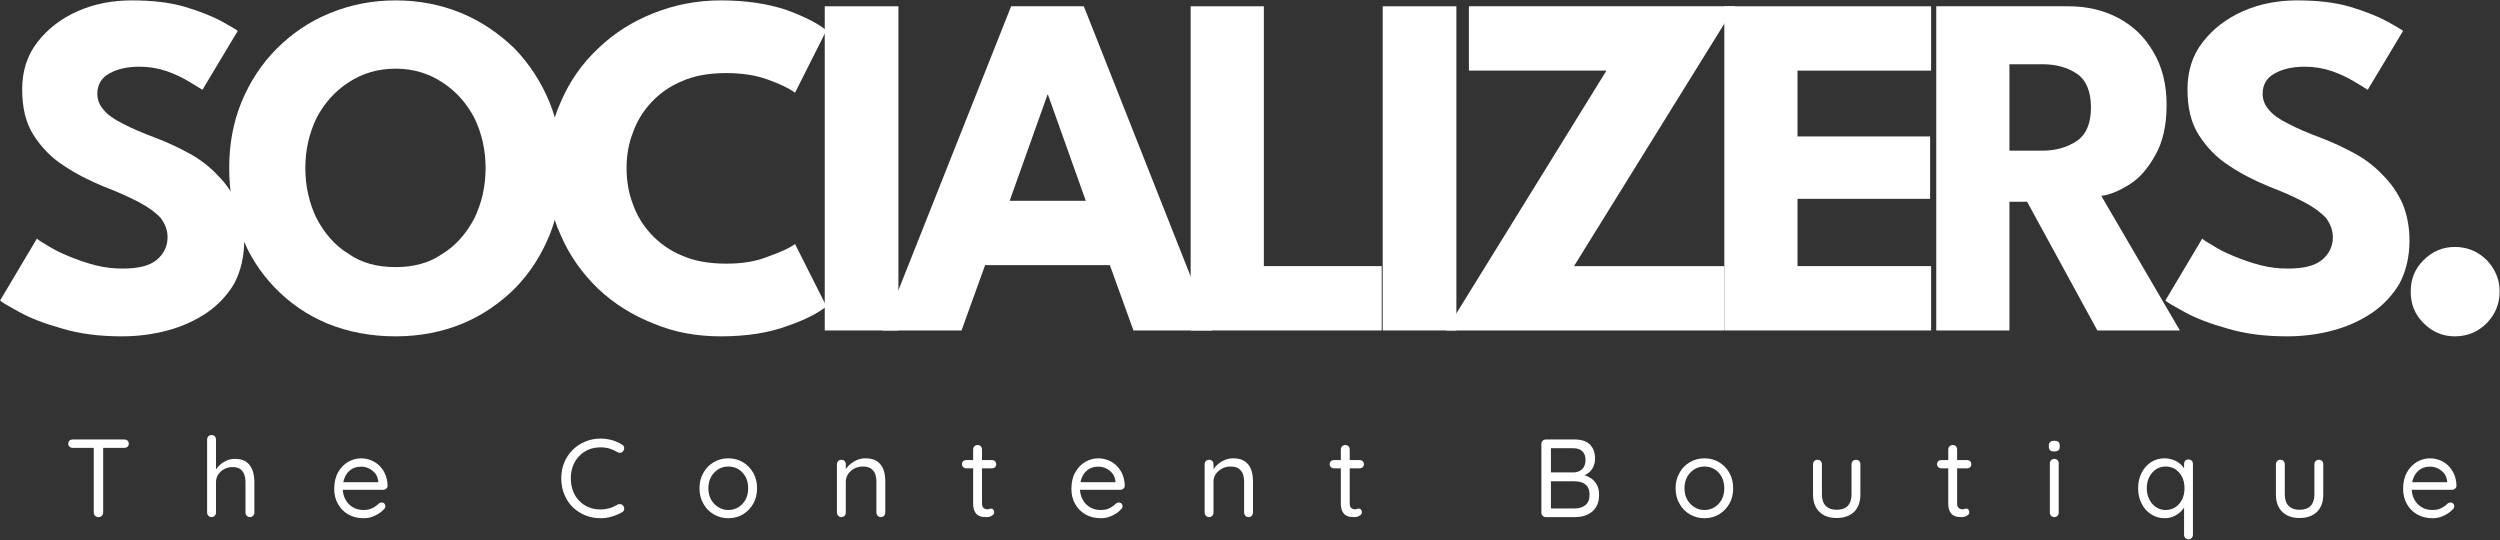
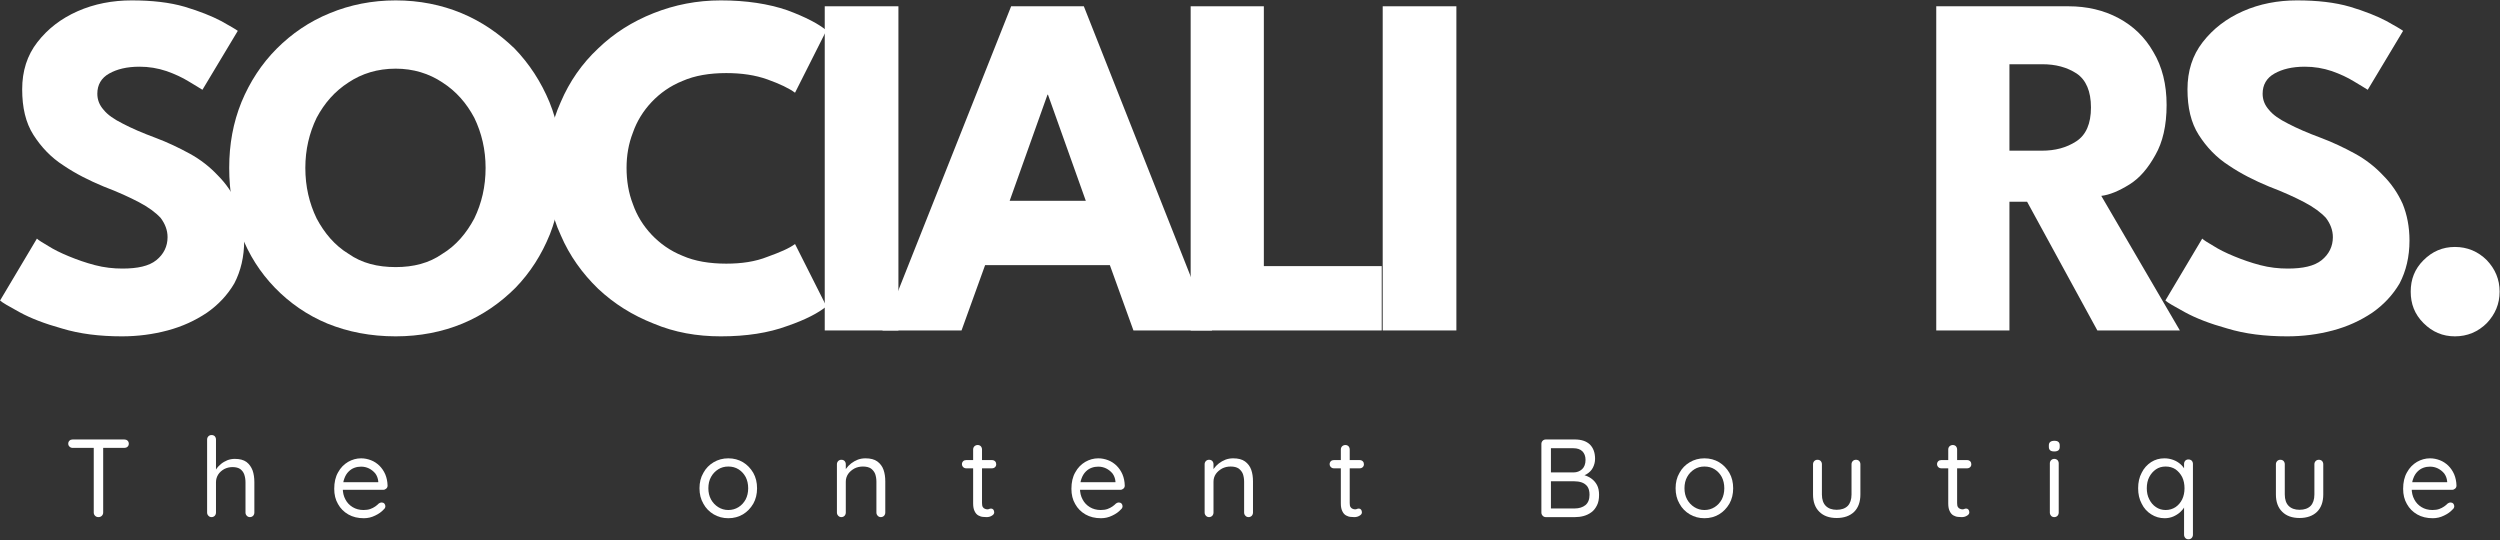
<svg xmlns="http://www.w3.org/2000/svg" width="100%" height="100%" viewBox="0 0 2193 474" xml:space="preserve" style="fill-rule:evenodd;clip-rule:evenodd;stroke-linejoin:round;stroke-miterlimit:2;">
  <rect x="0" y="0" width="2193" height="474" fill="#333333" stroke="none" />
  <g transform="matrix(1,0,0,1,-391.987,-1210.48)">
    <g transform="matrix(8.617,0,0,8.617,-2108.53,-11399.9)">
      <g transform="matrix(50,0,0,50,289.492,1497.07)">
        <path d="M0.282,-0.672C0.323,-0.672 0.359,-0.668 0.39,-0.659C0.42,-0.65 0.445,-0.64 0.464,-0.63C0.482,-0.62 0.494,-0.613 0.498,-0.61L0.426,-0.49C0.42,-0.494 0.411,-0.499 0.398,-0.507C0.385,-0.515 0.37,-0.522 0.353,-0.528C0.335,-0.534 0.317,-0.537 0.298,-0.537C0.272,-0.537 0.252,-0.532 0.236,-0.523C0.22,-0.514 0.212,-0.5 0.212,-0.482C0.212,-0.47 0.216,-0.459 0.225,-0.449C0.233,-0.439 0.246,-0.43 0.264,-0.421C0.281,-0.412 0.304,-0.402 0.331,-0.392C0.355,-0.383 0.378,-0.372 0.4,-0.36C0.422,-0.348 0.441,-0.333 0.457,-0.316C0.474,-0.299 0.487,-0.28 0.497,-0.258C0.506,-0.236 0.511,-0.211 0.511,-0.183C0.511,-0.15 0.504,-0.121 0.491,-0.096C0.477,-0.072 0.458,-0.052 0.435,-0.036C0.411,-0.02 0.385,-0.008 0.355,0C0.325,0.008 0.294,0.012 0.262,0.012C0.217,0.012 0.176,0.007 0.14,-0.004C0.104,-0.014 0.076,-0.025 0.054,-0.037C0.032,-0.049 0.018,-0.057 0.014,-0.061L0.089,-0.187C0.092,-0.184 0.1,-0.179 0.112,-0.172C0.123,-0.165 0.137,-0.158 0.154,-0.151C0.171,-0.144 0.188,-0.138 0.207,-0.133C0.226,-0.128 0.245,-0.126 0.263,-0.126C0.294,-0.126 0.317,-0.131 0.332,-0.143C0.347,-0.155 0.355,-0.171 0.355,-0.19C0.355,-0.204 0.35,-0.217 0.341,-0.229C0.331,-0.24 0.316,-0.251 0.297,-0.261C0.278,-0.271 0.254,-0.282 0.225,-0.293C0.196,-0.305 0.168,-0.319 0.143,-0.336C0.118,-0.352 0.098,-0.373 0.082,-0.398C0.066,-0.423 0.059,-0.454 0.059,-0.491C0.059,-0.528 0.069,-0.56 0.09,-0.587C0.111,-0.614 0.138,-0.635 0.172,-0.65C0.206,-0.665 0.243,-0.672 0.282,-0.672Z" style="fill:white;fill-rule:nonzero;" />
      </g>
      <g transform="matrix(50,0,0,50,312.467,1497.07)">
        <path d="M0.176,-0.331C0.176,-0.293 0.184,-0.259 0.199,-0.228C0.215,-0.198 0.236,-0.173 0.264,-0.156C0.291,-0.137 0.323,-0.129 0.36,-0.129C0.396,-0.129 0.428,-0.137 0.455,-0.156C0.483,-0.173 0.504,-0.198 0.52,-0.228C0.535,-0.259 0.543,-0.293 0.543,-0.331C0.543,-0.368 0.535,-0.402 0.52,-0.433C0.504,-0.463 0.483,-0.487 0.455,-0.505C0.428,-0.523 0.396,-0.533 0.36,-0.533C0.323,-0.533 0.291,-0.523 0.264,-0.505C0.236,-0.487 0.215,-0.463 0.199,-0.433C0.184,-0.402 0.176,-0.368 0.176,-0.331ZM0.021,-0.331C0.021,-0.379 0.029,-0.423 0.046,-0.465C0.063,-0.506 0.087,-0.543 0.118,-0.574C0.148,-0.604 0.184,-0.629 0.226,-0.646C0.267,-0.663 0.312,-0.672 0.36,-0.672C0.408,-0.672 0.453,-0.663 0.494,-0.646C0.535,-0.629 0.571,-0.604 0.602,-0.574C0.632,-0.543 0.656,-0.506 0.673,-0.465C0.69,-0.423 0.698,-0.379 0.698,-0.331C0.698,-0.282 0.69,-0.237 0.674,-0.196C0.657,-0.154 0.634,-0.118 0.604,-0.087C0.573,-0.056 0.537,-0.031 0.496,-0.014C0.455,0.003 0.409,0.012 0.36,0.012C0.309,0.012 0.263,0.003 0.221,-0.014C0.18,-0.031 0.144,-0.056 0.114,-0.087C0.084,-0.118 0.061,-0.154 0.045,-0.196C0.029,-0.237 0.021,-0.282 0.021,-0.331Z" style="fill:white;fill-rule:nonzero;" />
      </g>
      <g transform="matrix(50,0,0,50,344.567,1497.07)">
        <path d="M0.391,-0.136C0.422,-0.136 0.45,-0.14 0.475,-0.15C0.5,-0.159 0.519,-0.167 0.531,-0.176L0.595,-0.049C0.579,-0.036 0.553,-0.022 0.515,-0.009C0.477,0.005 0.432,0.012 0.38,0.012C0.331,0.012 0.286,0.004 0.243,-0.014C0.2,-0.031 0.163,-0.054 0.13,-0.085C0.098,-0.116 0.072,-0.152 0.054,-0.194C0.035,-0.235 0.026,-0.28 0.026,-0.329C0.026,-0.378 0.035,-0.423 0.054,-0.465C0.072,-0.507 0.097,-0.543 0.13,-0.574C0.162,-0.605 0.2,-0.629 0.243,-0.646C0.286,-0.663 0.331,-0.672 0.38,-0.672C0.432,-0.672 0.477,-0.665 0.515,-0.652C0.553,-0.638 0.579,-0.624 0.595,-0.611L0.531,-0.484C0.519,-0.493 0.5,-0.502 0.475,-0.511C0.45,-0.52 0.422,-0.524 0.391,-0.524C0.357,-0.524 0.327,-0.519 0.302,-0.508C0.277,-0.498 0.256,-0.483 0.239,-0.465C0.222,-0.447 0.209,-0.426 0.201,-0.403C0.192,-0.38 0.188,-0.356 0.188,-0.331C0.188,-0.305 0.192,-0.28 0.201,-0.257C0.209,-0.234 0.222,-0.213 0.239,-0.195C0.256,-0.177 0.277,-0.162 0.302,-0.152C0.327,-0.141 0.357,-0.136 0.391,-0.136Z" style="fill:white;fill-rule:nonzero;" />
      </g>
      <g transform="matrix(50,0,0,50,371.792,1497.07)">
        <rect x="0.047" y="-0.66" width="0.15" height="0.66" style="fill:white;fill-rule:nonzero;" />
      </g>
      <g transform="matrix(50,0,0,50,380.317,1497.07)">
        <path d="M0.256,-0.66L0.404,-0.66L0.665,-0L0.505,-0L0.457,-0.133L0.203,-0.133L0.155,-0L-0.006,-0L0.256,-0.66ZM0.253,-0.264L0.408,-0.264L0.331,-0.48L0.33,-0.48L0.253,-0.264Z" style="fill:white;fill-rule:nonzero;" />
      </g>
      <g transform="matrix(50,0,0,50,409.092,1497.07)">
        <path d="M0.046,-0.66L0.195,-0.66L0.195,-0.131L0.435,-0.131L0.435,-0L0.046,-0L0.046,-0.66Z" style="fill:white;fill-rule:nonzero;" />
      </g>
      <g transform="matrix(50,0,0,50,428.592,1497.07)">
        <rect x="0.047" y="-0.66" width="0.15" height="0.66" style="fill:white;fill-rule:nonzero;" />
      </g>
      <g transform="matrix(50,0,0,50,437.117,1497.07)">
-         <path d="M0.052,-0.66L0.594,-0.66L0.266,-0.131L0.572,-0.131L0.572,-0L0.005,-0L0.332,-0.529L0.052,-0.529L0.052,-0.66Z" style="fill:white;fill-rule:nonzero;" />
-       </g>
+         </g>
      <g transform="matrix(50,0,0,50,463.617,1497.07)">
-         <path d="M0.042,-0.66L0.463,-0.66L0.463,-0.529L0.191,-0.529L0.191,-0.395L0.461,-0.395L0.461,-0.268L0.191,-0.268L0.191,-0.131L0.463,-0.131L0.463,-0L0.042,-0L0.042,-0.66Z" style="fill:white;fill-rule:nonzero;" />
-       </g>
+         </g>
      <g transform="matrix(50,0,0,50,485.342,1497.07)">
        <path d="M0.039,-0.66L0.308,-0.66C0.346,-0.66 0.38,-0.652 0.41,-0.636C0.44,-0.62 0.464,-0.597 0.481,-0.567C0.499,-0.537 0.508,-0.501 0.508,-0.459C0.508,-0.417 0.5,-0.383 0.485,-0.357C0.47,-0.33 0.453,-0.31 0.432,-0.297C0.411,-0.284 0.392,-0.276 0.375,-0.274L0.535,-0L0.367,-0L0.224,-0.262L0.188,-0.262L0.188,-0L0.039,-0L0.039,-0.66ZM0.188,-0.366L0.254,-0.366C0.281,-0.366 0.304,-0.372 0.324,-0.385C0.344,-0.398 0.354,-0.421 0.354,-0.454C0.354,-0.487 0.344,-0.51 0.325,-0.523C0.305,-0.536 0.282,-0.542 0.255,-0.542L0.188,-0.542L0.188,-0.366Z" style="fill:white;fill-rule:nonzero;" />
      </g>
      <g transform="matrix(50,0,0,50,509.917,1497.07)">
        <path d="M0.282,-0.672C0.323,-0.672 0.359,-0.668 0.39,-0.659C0.42,-0.65 0.445,-0.64 0.464,-0.63C0.482,-0.62 0.494,-0.613 0.498,-0.61L0.426,-0.49C0.42,-0.494 0.411,-0.499 0.398,-0.507C0.385,-0.515 0.37,-0.522 0.353,-0.528C0.335,-0.534 0.317,-0.537 0.298,-0.537C0.272,-0.537 0.252,-0.532 0.236,-0.523C0.22,-0.514 0.212,-0.5 0.212,-0.482C0.212,-0.47 0.216,-0.459 0.225,-0.449C0.233,-0.439 0.246,-0.43 0.264,-0.421C0.281,-0.412 0.304,-0.402 0.331,-0.392C0.355,-0.383 0.378,-0.372 0.4,-0.36C0.422,-0.348 0.441,-0.333 0.457,-0.316C0.474,-0.299 0.487,-0.28 0.497,-0.258C0.506,-0.236 0.511,-0.211 0.511,-0.183C0.511,-0.15 0.504,-0.121 0.491,-0.096C0.477,-0.072 0.458,-0.052 0.435,-0.036C0.411,-0.02 0.385,-0.008 0.355,0C0.325,0.008 0.294,0.012 0.262,0.012C0.217,0.012 0.176,0.007 0.14,-0.004C0.104,-0.014 0.076,-0.025 0.054,-0.037C0.032,-0.049 0.018,-0.057 0.014,-0.061L0.089,-0.187C0.092,-0.184 0.1,-0.179 0.112,-0.172C0.123,-0.165 0.137,-0.158 0.154,-0.151C0.171,-0.144 0.188,-0.138 0.207,-0.133C0.226,-0.128 0.245,-0.126 0.263,-0.126C0.294,-0.126 0.317,-0.131 0.332,-0.143C0.347,-0.155 0.355,-0.171 0.355,-0.19C0.355,-0.204 0.35,-0.217 0.341,-0.229C0.331,-0.24 0.316,-0.251 0.297,-0.261C0.278,-0.271 0.254,-0.282 0.225,-0.293C0.196,-0.305 0.168,-0.319 0.143,-0.336C0.118,-0.352 0.098,-0.373 0.082,-0.398C0.066,-0.423 0.059,-0.454 0.059,-0.491C0.059,-0.528 0.069,-0.56 0.09,-0.587C0.111,-0.614 0.138,-0.635 0.172,-0.65C0.206,-0.665 0.243,-0.672 0.282,-0.672Z" style="fill:white;fill-rule:nonzero;" />
      </g>
      <g transform="matrix(50,0,0,50,532.892,1497.07)">
        <path d="M0.144,0.012C0.119,0.012 0.098,0.003 0.08,-0.015C0.062,-0.033 0.054,-0.054 0.054,-0.079C0.054,-0.104 0.062,-0.125 0.08,-0.143C0.098,-0.161 0.119,-0.17 0.144,-0.17C0.169,-0.17 0.191,-0.161 0.209,-0.143C0.226,-0.125 0.235,-0.104 0.235,-0.079C0.235,-0.054 0.226,-0.033 0.209,-0.015C0.191,0.003 0.169,0.012 0.144,0.012Z" style="fill:white;fill-rule:nonzero;" />
      </g>
    </g>
    <g transform="matrix(1.946,0,0,1.946,-807.718,-2009.49)">
      <g transform="matrix(50,0,0,50,645.608,1887.76)">
        <path d="M0.305,-0C0.293,-0 0.283,-0.004 0.275,-0.012C0.267,-0.02 0.263,-0.03 0.263,-0.041L0.263,-0.659L0.348,-0.659L0.348,-0.041C0.348,-0.03 0.344,-0.02 0.336,-0.012C0.328,-0.004 0.318,-0 0.305,-0ZM0.073,-0.624C0.062,-0.624 0.052,-0.628 0.045,-0.635C0.037,-0.642 0.033,-0.651 0.033,-0.662C0.033,-0.673 0.037,-0.683 0.045,-0.69C0.052,-0.697 0.062,-0.7 0.073,-0.7L0.538,-0.7C0.549,-0.7 0.559,-0.697 0.567,-0.69C0.575,-0.683 0.579,-0.673 0.579,-0.662C0.579,-0.65 0.575,-0.641 0.567,-0.634C0.559,-0.627 0.549,-0.624 0.538,-0.624L0.073,-0.624Z" style="fill:white;fill-rule:nonzero;" />
      </g>
      <g transform="matrix(50,0,0,50,706.158,1887.76)">
        <path d="M0.324,-0.525C0.368,-0.525 0.403,-0.516 0.429,-0.497C0.454,-0.478 0.472,-0.452 0.484,-0.421C0.495,-0.389 0.5,-0.354 0.5,-0.315L0.5,-0.041C0.5,-0.03 0.496,-0.02 0.489,-0.012C0.481,-0.004 0.471,-0 0.46,-0C0.449,-0 0.439,-0.004 0.432,-0.012C0.424,-0.02 0.42,-0.03 0.42,-0.041L0.42,-0.315C0.42,-0.34 0.416,-0.363 0.409,-0.384C0.402,-0.404 0.39,-0.42 0.373,-0.433C0.356,-0.445 0.332,-0.451 0.303,-0.451C0.276,-0.451 0.251,-0.445 0.228,-0.433C0.205,-0.42 0.187,-0.404 0.174,-0.384C0.161,-0.363 0.154,-0.34 0.154,-0.315L0.154,-0.041C0.154,-0.03 0.15,-0.02 0.143,-0.012C0.135,-0.004 0.125,-0 0.114,-0C0.103,-0 0.093,-0.004 0.086,-0.012C0.078,-0.02 0.074,-0.03 0.074,-0.041L0.074,-0.7C0.074,-0.711 0.078,-0.721 0.086,-0.729C0.093,-0.736 0.103,-0.74 0.114,-0.74C0.126,-0.74 0.136,-0.736 0.143,-0.729C0.15,-0.721 0.154,-0.711 0.154,-0.7L0.154,-0.401L0.134,-0.379C0.137,-0.396 0.145,-0.414 0.156,-0.432C0.167,-0.449 0.182,-0.465 0.199,-0.479C0.216,-0.493 0.236,-0.504 0.257,-0.513C0.278,-0.521 0.301,-0.525 0.324,-0.525Z" style="fill:white;fill-rule:nonzero;" />
      </g>
      <g transform="matrix(50,0,0,50,764.858,1887.76)">
        <path d="M0.313,0.01C0.26,0.01 0.213,-0.001 0.173,-0.024C0.133,-0.047 0.102,-0.078 0.08,-0.118C0.057,-0.157 0.046,-0.203 0.046,-0.255C0.046,-0.313 0.057,-0.363 0.081,-0.404C0.103,-0.445 0.134,-0.476 0.171,-0.498C0.208,-0.519 0.247,-0.53 0.288,-0.53C0.319,-0.53 0.348,-0.524 0.377,-0.513C0.406,-0.502 0.431,-0.485 0.453,-0.464C0.475,-0.442 0.493,-0.416 0.506,-0.386C0.519,-0.355 0.526,-0.321 0.527,-0.284C0.527,-0.273 0.523,-0.264 0.515,-0.257C0.507,-0.25 0.498,-0.246 0.487,-0.246L0.092,-0.246L0.074,-0.315L0.459,-0.315L0.443,-0.301L0.443,-0.323C0.44,-0.35 0.431,-0.374 0.416,-0.394C0.4,-0.413 0.381,-0.428 0.359,-0.439C0.336,-0.45 0.313,-0.455 0.288,-0.455C0.268,-0.455 0.248,-0.452 0.229,-0.445C0.209,-0.438 0.191,-0.426 0.176,-0.411C0.16,-0.395 0.147,-0.375 0.138,-0.35C0.128,-0.325 0.123,-0.296 0.123,-0.261C0.123,-0.222 0.131,-0.188 0.147,-0.159C0.162,-0.13 0.184,-0.107 0.212,-0.09C0.24,-0.073 0.273,-0.064 0.31,-0.064C0.333,-0.064 0.354,-0.067 0.371,-0.073C0.388,-0.079 0.403,-0.087 0.416,-0.096C0.429,-0.105 0.439,-0.114 0.448,-0.123C0.457,-0.129 0.465,-0.132 0.473,-0.132C0.483,-0.132 0.491,-0.129 0.498,-0.122C0.504,-0.115 0.507,-0.107 0.507,-0.098C0.507,-0.087 0.502,-0.077 0.491,-0.068C0.472,-0.047 0.447,-0.029 0.415,-0.014C0.383,0.002 0.349,0.01 0.313,0.01Z" style="fill:white;fill-rule:nonzero;" />
      </g>
      <g transform="matrix(50,0,0,50,867.258,1887.76)">
-         <path d="M0.592,-0.654C0.603,-0.648 0.61,-0.639 0.612,-0.627C0.613,-0.615 0.61,-0.604 0.602,-0.594C0.596,-0.585 0.588,-0.581 0.579,-0.58C0.57,-0.579 0.56,-0.581 0.551,-0.586C0.529,-0.599 0.505,-0.61 0.48,-0.618C0.455,-0.625 0.428,-0.629 0.4,-0.629C0.361,-0.629 0.325,-0.622 0.292,-0.609C0.259,-0.595 0.231,-0.576 0.207,-0.551C0.183,-0.526 0.164,-0.497 0.151,-0.463C0.138,-0.429 0.131,-0.391 0.131,-0.35C0.131,-0.306 0.138,-0.267 0.152,-0.232C0.166,-0.197 0.185,-0.168 0.21,-0.144C0.234,-0.119 0.262,-0.101 0.295,-0.088C0.327,-0.075 0.362,-0.069 0.4,-0.069C0.427,-0.069 0.454,-0.073 0.479,-0.08C0.504,-0.087 0.528,-0.098 0.551,-0.112C0.56,-0.117 0.57,-0.118 0.579,-0.117C0.588,-0.116 0.596,-0.111 0.603,-0.103C0.611,-0.092 0.614,-0.081 0.612,-0.07C0.61,-0.058 0.604,-0.049 0.593,-0.044C0.576,-0.034 0.557,-0.025 0.536,-0.017C0.515,-0.008 0.493,-0.002 0.47,0.003C0.447,0.008 0.423,0.01 0.4,0.01C0.352,0.01 0.307,0.002 0.264,-0.015C0.221,-0.032 0.184,-0.056 0.151,-0.087C0.118,-0.118 0.093,-0.156 0.074,-0.201C0.054,-0.245 0.045,-0.295 0.045,-0.35C0.045,-0.402 0.054,-0.45 0.072,-0.493C0.09,-0.536 0.115,-0.574 0.148,-0.606C0.18,-0.638 0.218,-0.663 0.261,-0.681C0.304,-0.699 0.35,-0.708 0.4,-0.708C0.435,-0.708 0.468,-0.703 0.502,-0.694C0.535,-0.685 0.565,-0.671 0.592,-0.654Z" style="fill:white;fill-rule:nonzero;" />
-       </g>
+         </g>
      <g transform="matrix(50,0,0,50,929.508,1887.76)">
        <path d="M0.565,-0.26C0.565,-0.208 0.554,-0.162 0.531,-0.121C0.507,-0.08 0.476,-0.048 0.438,-0.025C0.399,-0.002 0.355,0.01 0.306,0.01C0.257,0.01 0.213,-0.002 0.174,-0.025C0.135,-0.048 0.103,-0.08 0.081,-0.121C0.057,-0.162 0.046,-0.208 0.046,-0.26C0.046,-0.312 0.057,-0.358 0.081,-0.399C0.103,-0.44 0.135,-0.472 0.174,-0.495C0.213,-0.518 0.257,-0.53 0.306,-0.53C0.355,-0.53 0.399,-0.518 0.438,-0.495C0.476,-0.472 0.507,-0.44 0.531,-0.399C0.554,-0.358 0.565,-0.312 0.565,-0.26ZM0.485,-0.26C0.485,-0.299 0.477,-0.333 0.462,-0.362C0.446,-0.391 0.425,-0.414 0.398,-0.431C0.371,-0.448 0.34,-0.456 0.306,-0.456C0.272,-0.456 0.242,-0.448 0.215,-0.431C0.188,-0.414 0.166,-0.391 0.15,-0.362C0.134,-0.333 0.126,-0.299 0.126,-0.26C0.126,-0.222 0.134,-0.188 0.15,-0.159C0.166,-0.13 0.188,-0.107 0.215,-0.09C0.242,-0.073 0.272,-0.064 0.306,-0.064C0.34,-0.064 0.371,-0.073 0.398,-0.09C0.425,-0.107 0.446,-0.13 0.462,-0.159C0.477,-0.188 0.485,-0.222 0.485,-0.26Z" style="fill:white;fill-rule:nonzero;" />
      </g>
      <g transform="matrix(50,0,0,50,990.058,1887.76)">
        <path d="M0.331,-0.53C0.376,-0.53 0.412,-0.521 0.438,-0.502C0.464,-0.483 0.483,-0.458 0.494,-0.427C0.505,-0.396 0.51,-0.361 0.51,-0.322L0.51,-0.041C0.51,-0.03 0.506,-0.02 0.499,-0.012C0.491,-0.004 0.481,-0 0.47,-0C0.459,-0 0.449,-0.004 0.442,-0.012C0.434,-0.02 0.43,-0.03 0.43,-0.041L0.43,-0.32C0.43,-0.345 0.426,-0.368 0.419,-0.389C0.411,-0.409 0.398,-0.425 0.381,-0.438C0.363,-0.45 0.339,-0.456 0.308,-0.456C0.28,-0.456 0.254,-0.45 0.231,-0.438C0.208,-0.425 0.189,-0.409 0.175,-0.389C0.161,-0.368 0.154,-0.345 0.154,-0.32L0.154,-0.041C0.154,-0.03 0.15,-0.02 0.143,-0.012C0.135,-0.004 0.125,-0 0.114,-0C0.103,-0 0.093,-0.004 0.086,-0.012C0.078,-0.02 0.074,-0.03 0.074,-0.041L0.074,-0.477C0.074,-0.488 0.078,-0.498 0.086,-0.506C0.093,-0.513 0.103,-0.517 0.114,-0.517C0.126,-0.517 0.136,-0.513 0.143,-0.506C0.15,-0.498 0.154,-0.488 0.154,-0.477L0.154,-0.406L0.134,-0.384C0.137,-0.401 0.145,-0.419 0.157,-0.437C0.169,-0.454 0.184,-0.47 0.202,-0.484C0.22,-0.498 0.24,-0.509 0.262,-0.518C0.284,-0.526 0.307,-0.53 0.331,-0.53Z" style="fill:white;fill-rule:nonzero;" />
      </g>
      <g transform="matrix(50,0,0,50,1049.26,1887.76)">
        <path d="M0.054,-0.514L0.289,-0.514C0.3,-0.514 0.309,-0.51 0.316,-0.503C0.323,-0.496 0.326,-0.487 0.326,-0.477C0.326,-0.466 0.323,-0.458 0.316,-0.451C0.309,-0.444 0.3,-0.44 0.289,-0.44L0.054,-0.44C0.044,-0.44 0.035,-0.444 0.028,-0.451C0.021,-0.458 0.017,-0.467 0.017,-0.478C0.017,-0.488 0.021,-0.497 0.028,-0.504C0.035,-0.511 0.044,-0.514 0.054,-0.514ZM0.159,-0.65C0.17,-0.65 0.18,-0.646 0.187,-0.639C0.194,-0.631 0.198,-0.621 0.198,-0.61L0.198,-0.127C0.198,-0.111 0.2,-0.099 0.205,-0.091C0.21,-0.083 0.216,-0.078 0.224,-0.075C0.231,-0.072 0.239,-0.07 0.246,-0.07C0.253,-0.07 0.259,-0.071 0.264,-0.074C0.269,-0.076 0.274,-0.077 0.281,-0.077C0.288,-0.077 0.294,-0.074 0.3,-0.068C0.305,-0.061 0.308,-0.053 0.308,-0.043C0.308,-0.031 0.301,-0.021 0.287,-0.013C0.273,-0.004 0.257,-0 0.24,-0C0.231,-0 0.219,-0.001 0.206,-0.002C0.192,-0.003 0.178,-0.008 0.165,-0.015C0.152,-0.022 0.14,-0.035 0.132,-0.052C0.123,-0.069 0.118,-0.092 0.118,-0.123L0.118,-0.61C0.118,-0.621 0.122,-0.631 0.13,-0.639C0.138,-0.646 0.148,-0.65 0.159,-0.65Z" style="fill:white;fill-rule:nonzero;" />
      </g>
      <g transform="matrix(50,0,0,50,1097.16,1887.76)">
        <path d="M0.313,0.01C0.26,0.01 0.213,-0.001 0.173,-0.024C0.133,-0.047 0.102,-0.078 0.08,-0.118C0.057,-0.157 0.046,-0.203 0.046,-0.255C0.046,-0.313 0.057,-0.363 0.081,-0.404C0.103,-0.445 0.134,-0.476 0.171,-0.498C0.208,-0.519 0.247,-0.53 0.288,-0.53C0.319,-0.53 0.348,-0.524 0.377,-0.513C0.406,-0.502 0.431,-0.485 0.453,-0.464C0.475,-0.442 0.493,-0.416 0.506,-0.386C0.519,-0.355 0.526,-0.321 0.527,-0.284C0.527,-0.273 0.523,-0.264 0.515,-0.257C0.507,-0.25 0.498,-0.246 0.487,-0.246L0.092,-0.246L0.074,-0.315L0.459,-0.315L0.443,-0.301L0.443,-0.323C0.44,-0.35 0.431,-0.374 0.416,-0.394C0.4,-0.413 0.381,-0.428 0.359,-0.439C0.336,-0.45 0.313,-0.455 0.288,-0.455C0.268,-0.455 0.248,-0.452 0.229,-0.445C0.209,-0.438 0.191,-0.426 0.176,-0.411C0.16,-0.395 0.147,-0.375 0.138,-0.35C0.128,-0.325 0.123,-0.296 0.123,-0.261C0.123,-0.222 0.131,-0.188 0.147,-0.159C0.162,-0.13 0.184,-0.107 0.212,-0.09C0.24,-0.073 0.273,-0.064 0.31,-0.064C0.333,-0.064 0.354,-0.067 0.371,-0.073C0.388,-0.079 0.403,-0.087 0.416,-0.096C0.429,-0.105 0.439,-0.114 0.448,-0.123C0.457,-0.129 0.465,-0.132 0.473,-0.132C0.483,-0.132 0.491,-0.129 0.498,-0.122C0.504,-0.115 0.507,-0.107 0.507,-0.098C0.507,-0.087 0.502,-0.077 0.491,-0.068C0.472,-0.047 0.447,-0.029 0.415,-0.014C0.383,0.002 0.349,0.01 0.313,0.01Z" style="fill:white;fill-rule:nonzero;" />
      </g>
      <g transform="matrix(50,0,0,50,1155.81,1887.76)">
        <path d="M0.331,-0.53C0.376,-0.53 0.412,-0.521 0.438,-0.502C0.464,-0.483 0.483,-0.458 0.494,-0.427C0.505,-0.396 0.51,-0.361 0.51,-0.322L0.51,-0.041C0.51,-0.03 0.506,-0.02 0.499,-0.012C0.491,-0.004 0.481,-0 0.47,-0C0.459,-0 0.449,-0.004 0.442,-0.012C0.434,-0.02 0.43,-0.03 0.43,-0.041L0.43,-0.32C0.43,-0.345 0.426,-0.368 0.419,-0.389C0.411,-0.409 0.398,-0.425 0.381,-0.438C0.363,-0.45 0.339,-0.456 0.308,-0.456C0.28,-0.456 0.254,-0.45 0.231,-0.438C0.208,-0.425 0.189,-0.409 0.175,-0.389C0.161,-0.368 0.154,-0.345 0.154,-0.32L0.154,-0.041C0.154,-0.03 0.15,-0.02 0.143,-0.012C0.135,-0.004 0.125,-0 0.114,-0C0.103,-0 0.093,-0.004 0.086,-0.012C0.078,-0.02 0.074,-0.03 0.074,-0.041L0.074,-0.477C0.074,-0.488 0.078,-0.498 0.086,-0.506C0.093,-0.513 0.103,-0.517 0.114,-0.517C0.126,-0.517 0.136,-0.513 0.143,-0.506C0.15,-0.498 0.154,-0.488 0.154,-0.477L0.154,-0.406L0.134,-0.384C0.137,-0.401 0.145,-0.419 0.157,-0.437C0.169,-0.454 0.184,-0.47 0.202,-0.484C0.22,-0.498 0.24,-0.509 0.262,-0.518C0.284,-0.526 0.307,-0.53 0.331,-0.53Z" style="fill:white;fill-rule:nonzero;" />
      </g>
      <g transform="matrix(50,0,0,50,1215.01,1887.76)">
        <path d="M0.054,-0.514L0.289,-0.514C0.3,-0.514 0.309,-0.51 0.316,-0.503C0.323,-0.496 0.326,-0.487 0.326,-0.477C0.326,-0.466 0.323,-0.458 0.316,-0.451C0.309,-0.444 0.3,-0.44 0.289,-0.44L0.054,-0.44C0.044,-0.44 0.035,-0.444 0.028,-0.451C0.021,-0.458 0.017,-0.467 0.017,-0.478C0.017,-0.488 0.021,-0.497 0.028,-0.504C0.035,-0.511 0.044,-0.514 0.054,-0.514ZM0.159,-0.65C0.17,-0.65 0.18,-0.646 0.187,-0.639C0.194,-0.631 0.198,-0.621 0.198,-0.61L0.198,-0.127C0.198,-0.111 0.2,-0.099 0.205,-0.091C0.21,-0.083 0.216,-0.078 0.224,-0.075C0.231,-0.072 0.239,-0.07 0.246,-0.07C0.253,-0.07 0.259,-0.071 0.264,-0.074C0.269,-0.076 0.274,-0.077 0.281,-0.077C0.288,-0.077 0.294,-0.074 0.3,-0.068C0.305,-0.061 0.308,-0.053 0.308,-0.043C0.308,-0.031 0.301,-0.021 0.287,-0.013C0.273,-0.004 0.257,-0 0.24,-0C0.231,-0 0.219,-0.001 0.206,-0.002C0.192,-0.003 0.178,-0.008 0.165,-0.015C0.152,-0.022 0.14,-0.035 0.132,-0.052C0.123,-0.069 0.118,-0.092 0.118,-0.123L0.118,-0.61C0.118,-0.621 0.122,-0.631 0.13,-0.639C0.138,-0.646 0.148,-0.65 0.159,-0.65Z" style="fill:white;fill-rule:nonzero;" />
      </g>
      <g transform="matrix(50,0,0,50,1306.91,1887.76)">
        <path d="M0.389,-0.7C0.448,-0.7 0.493,-0.685 0.525,-0.655C0.556,-0.624 0.572,-0.581 0.572,-0.526C0.572,-0.497 0.565,-0.47 0.552,-0.445C0.539,-0.42 0.519,-0.401 0.494,-0.386C0.468,-0.371 0.436,-0.363 0.399,-0.362L0.397,-0.39C0.42,-0.39 0.444,-0.387 0.469,-0.38C0.494,-0.373 0.517,-0.363 0.538,-0.348C0.559,-0.333 0.576,-0.314 0.589,-0.29C0.602,-0.266 0.608,-0.236 0.608,-0.201C0.608,-0.163 0.602,-0.131 0.589,-0.106C0.576,-0.08 0.56,-0.059 0.539,-0.044C0.518,-0.028 0.494,-0.017 0.469,-0.01C0.443,-0.003 0.417,-0 0.391,-0L0.128,-0C0.117,-0 0.107,-0.004 0.1,-0.012C0.092,-0.02 0.088,-0.03 0.088,-0.041L0.088,-0.66C0.088,-0.671 0.092,-0.681 0.1,-0.689C0.107,-0.696 0.117,-0.7 0.128,-0.7L0.389,-0.7ZM0.377,-0.621L0.162,-0.621L0.174,-0.639L0.174,-0.39L0.163,-0.403L0.379,-0.403C0.408,-0.403 0.434,-0.413 0.455,-0.432C0.475,-0.451 0.486,-0.479 0.486,-0.516C0.486,-0.549 0.476,-0.575 0.457,-0.594C0.438,-0.612 0.411,-0.621 0.377,-0.621ZM0.385,-0.323L0.167,-0.323L0.174,-0.33L0.174,-0.069L0.166,-0.078L0.388,-0.078C0.427,-0.078 0.46,-0.088 0.485,-0.108C0.509,-0.128 0.522,-0.159 0.522,-0.201C0.522,-0.234 0.515,-0.259 0.502,-0.277C0.489,-0.294 0.471,-0.306 0.451,-0.313C0.43,-0.32 0.408,-0.323 0.385,-0.323Z" style="fill:white;fill-rule:nonzero;" />
      </g>
      <g transform="matrix(50,0,0,50,1369.51,1887.76)">
        <path d="M0.565,-0.26C0.565,-0.208 0.554,-0.162 0.531,-0.121C0.507,-0.08 0.476,-0.048 0.438,-0.025C0.399,-0.002 0.355,0.01 0.306,0.01C0.257,0.01 0.213,-0.002 0.174,-0.025C0.135,-0.048 0.103,-0.08 0.081,-0.121C0.057,-0.162 0.046,-0.208 0.046,-0.26C0.046,-0.312 0.057,-0.358 0.081,-0.399C0.103,-0.44 0.135,-0.472 0.174,-0.495C0.213,-0.518 0.257,-0.53 0.306,-0.53C0.355,-0.53 0.399,-0.518 0.438,-0.495C0.476,-0.472 0.507,-0.44 0.531,-0.399C0.554,-0.358 0.565,-0.312 0.565,-0.26ZM0.485,-0.26C0.485,-0.299 0.477,-0.333 0.462,-0.362C0.446,-0.391 0.425,-0.414 0.398,-0.431C0.371,-0.448 0.34,-0.456 0.306,-0.456C0.272,-0.456 0.242,-0.448 0.215,-0.431C0.188,-0.414 0.166,-0.391 0.15,-0.362C0.134,-0.333 0.126,-0.299 0.126,-0.26C0.126,-0.222 0.134,-0.188 0.15,-0.159C0.166,-0.13 0.188,-0.107 0.215,-0.09C0.242,-0.073 0.272,-0.064 0.306,-0.064C0.34,-0.064 0.371,-0.073 0.398,-0.09C0.425,-0.107 0.446,-0.13 0.462,-0.159C0.477,-0.188 0.485,-0.222 0.485,-0.26Z" style="fill:white;fill-rule:nonzero;" />
      </g>
      <g transform="matrix(50,0,0,50,1430.06,1887.76)">
        <path d="M0.461,-0.517C0.473,-0.517 0.483,-0.513 0.49,-0.506C0.497,-0.498 0.501,-0.488 0.501,-0.477L0.501,-0.204C0.501,-0.137 0.482,-0.085 0.445,-0.048C0.407,-0.011 0.354,0.008 0.287,0.008C0.22,0.008 0.168,-0.011 0.131,-0.048C0.093,-0.085 0.074,-0.137 0.074,-0.204L0.074,-0.477C0.074,-0.488 0.078,-0.498 0.086,-0.506C0.093,-0.513 0.103,-0.517 0.114,-0.517C0.126,-0.517 0.136,-0.513 0.143,-0.506C0.15,-0.498 0.154,-0.488 0.154,-0.477L0.154,-0.204C0.154,-0.159 0.166,-0.124 0.189,-0.101C0.212,-0.078 0.245,-0.066 0.287,-0.066C0.33,-0.066 0.364,-0.078 0.387,-0.101C0.409,-0.124 0.421,-0.159 0.421,-0.204L0.421,-0.477C0.421,-0.488 0.425,-0.498 0.433,-0.506C0.44,-0.513 0.45,-0.517 0.461,-0.517Z" style="fill:white;fill-rule:nonzero;" />
      </g>
      <g transform="matrix(50,0,0,50,1488.81,1887.76)">
        <path d="M0.054,-0.514L0.289,-0.514C0.3,-0.514 0.309,-0.51 0.316,-0.503C0.323,-0.496 0.326,-0.487 0.326,-0.477C0.326,-0.466 0.323,-0.458 0.316,-0.451C0.309,-0.444 0.3,-0.44 0.289,-0.44L0.054,-0.44C0.044,-0.44 0.035,-0.444 0.028,-0.451C0.021,-0.458 0.017,-0.467 0.017,-0.478C0.017,-0.488 0.021,-0.497 0.028,-0.504C0.035,-0.511 0.044,-0.514 0.054,-0.514ZM0.159,-0.65C0.17,-0.65 0.18,-0.646 0.187,-0.639C0.194,-0.631 0.198,-0.621 0.198,-0.61L0.198,-0.127C0.198,-0.111 0.2,-0.099 0.205,-0.091C0.21,-0.083 0.216,-0.078 0.224,-0.075C0.231,-0.072 0.239,-0.07 0.246,-0.07C0.253,-0.07 0.259,-0.071 0.264,-0.074C0.269,-0.076 0.274,-0.077 0.281,-0.077C0.288,-0.077 0.294,-0.074 0.3,-0.068C0.305,-0.061 0.308,-0.053 0.308,-0.043C0.308,-0.031 0.301,-0.021 0.287,-0.013C0.273,-0.004 0.257,-0 0.24,-0C0.231,-0 0.219,-0.001 0.206,-0.002C0.192,-0.003 0.178,-0.008 0.165,-0.015C0.152,-0.022 0.14,-0.035 0.132,-0.052C0.123,-0.069 0.118,-0.092 0.118,-0.123L0.118,-0.61C0.118,-0.621 0.122,-0.631 0.13,-0.639C0.138,-0.646 0.148,-0.65 0.159,-0.65Z" style="fill:white;fill-rule:nonzero;" />
      </g>
      <g transform="matrix(50,0,0,50,1536.96,1887.76)">
        <path d="M0.151,-0.041C0.151,-0.03 0.147,-0.02 0.14,-0.012C0.132,-0.004 0.122,-0 0.111,-0C0.099,-0 0.089,-0.004 0.082,-0.012C0.075,-0.02 0.071,-0.03 0.071,-0.041L0.071,-0.485C0.071,-0.496 0.075,-0.506 0.083,-0.514C0.09,-0.521 0.1,-0.525 0.111,-0.525C0.122,-0.525 0.132,-0.521 0.14,-0.514C0.147,-0.506 0.151,-0.496 0.151,-0.485L0.151,-0.041ZM0.111,-0.592C0.094,-0.592 0.082,-0.595 0.074,-0.602C0.066,-0.609 0.062,-0.619 0.062,-0.633L0.062,-0.647C0.062,-0.661 0.066,-0.671 0.075,-0.678C0.084,-0.685 0.096,-0.688 0.112,-0.688C0.128,-0.688 0.14,-0.685 0.148,-0.678C0.156,-0.671 0.16,-0.661 0.16,-0.647L0.16,-0.633C0.16,-0.619 0.156,-0.609 0.148,-0.602C0.139,-0.595 0.127,-0.592 0.111,-0.592Z" style="fill:white;fill-rule:nonzero;" />
      </g>
      <g transform="matrix(50,0,0,50,1578.01,1887.76)">
        <path d="M0.5,-0.52C0.511,-0.52 0.521,-0.516 0.529,-0.509C0.536,-0.501 0.54,-0.491 0.54,-0.48L0.54,0.159C0.54,0.17 0.536,0.18 0.529,0.188C0.521,0.196 0.511,0.2 0.5,0.2C0.488,0.2 0.478,0.196 0.471,0.188C0.464,0.18 0.46,0.17 0.46,0.159L0.46,-0.136L0.479,-0.143C0.479,-0.127 0.474,-0.11 0.464,-0.093C0.454,-0.075 0.44,-0.058 0.423,-0.043C0.406,-0.028 0.385,-0.015 0.362,-0.005C0.338,0.005 0.312,0.01 0.285,0.01C0.24,0.01 0.2,-0.002 0.164,-0.025C0.127,-0.048 0.098,-0.08 0.078,-0.121C0.056,-0.162 0.046,-0.208 0.046,-0.26C0.046,-0.313 0.056,-0.359 0.078,-0.4C0.098,-0.441 0.127,-0.472 0.163,-0.496C0.199,-0.519 0.239,-0.53 0.283,-0.53C0.311,-0.53 0.337,-0.525 0.362,-0.516C0.387,-0.507 0.408,-0.494 0.427,-0.478C0.445,-0.462 0.459,-0.444 0.47,-0.425C0.481,-0.406 0.486,-0.386 0.486,-0.367L0.46,-0.373L0.46,-0.48C0.46,-0.491 0.464,-0.501 0.471,-0.509C0.478,-0.516 0.488,-0.52 0.5,-0.52ZM0.294,-0.064C0.327,-0.064 0.357,-0.073 0.383,-0.09C0.408,-0.107 0.428,-0.13 0.443,-0.16C0.457,-0.189 0.464,-0.223 0.464,-0.26C0.464,-0.298 0.457,-0.332 0.443,-0.361C0.428,-0.39 0.408,-0.413 0.383,-0.431C0.357,-0.448 0.327,-0.456 0.294,-0.456C0.261,-0.456 0.232,-0.448 0.207,-0.431C0.181,-0.413 0.161,-0.39 0.146,-0.361C0.131,-0.332 0.124,-0.298 0.124,-0.26C0.124,-0.223 0.131,-0.19 0.146,-0.161C0.161,-0.131 0.181,-0.107 0.207,-0.09C0.232,-0.073 0.261,-0.064 0.294,-0.064Z" style="fill:white;fill-rule:nonzero;" />
      </g>
      <g transform="matrix(50,0,0,50,1638.71,1887.76)">
        <path d="M0.461,-0.517C0.473,-0.517 0.483,-0.513 0.49,-0.506C0.497,-0.498 0.501,-0.488 0.501,-0.477L0.501,-0.204C0.501,-0.137 0.482,-0.085 0.445,-0.048C0.407,-0.011 0.354,0.008 0.287,0.008C0.22,0.008 0.168,-0.011 0.131,-0.048C0.093,-0.085 0.074,-0.137 0.074,-0.204L0.074,-0.477C0.074,-0.488 0.078,-0.498 0.086,-0.506C0.093,-0.513 0.103,-0.517 0.114,-0.517C0.126,-0.517 0.136,-0.513 0.143,-0.506C0.15,-0.498 0.154,-0.488 0.154,-0.477L0.154,-0.204C0.154,-0.159 0.166,-0.124 0.189,-0.101C0.212,-0.078 0.245,-0.066 0.287,-0.066C0.33,-0.066 0.364,-0.078 0.387,-0.101C0.409,-0.124 0.421,-0.159 0.421,-0.204L0.421,-0.477C0.421,-0.488 0.425,-0.498 0.433,-0.506C0.44,-0.513 0.45,-0.517 0.461,-0.517Z" style="fill:white;fill-rule:nonzero;" />
      </g>
      <g transform="matrix(50,0,0,50,1697.46,1887.76)">
        <path d="M0.313,0.01C0.26,0.01 0.213,-0.001 0.173,-0.024C0.133,-0.047 0.102,-0.078 0.08,-0.118C0.057,-0.157 0.046,-0.203 0.046,-0.255C0.046,-0.313 0.057,-0.363 0.081,-0.404C0.103,-0.445 0.134,-0.476 0.171,-0.498C0.208,-0.519 0.247,-0.53 0.288,-0.53C0.319,-0.53 0.348,-0.524 0.377,-0.513C0.406,-0.502 0.431,-0.485 0.453,-0.464C0.475,-0.442 0.493,-0.416 0.506,-0.386C0.519,-0.355 0.526,-0.321 0.527,-0.284C0.527,-0.273 0.523,-0.264 0.515,-0.257C0.507,-0.25 0.498,-0.246 0.487,-0.246L0.092,-0.246L0.074,-0.315L0.459,-0.315L0.443,-0.301L0.443,-0.323C0.44,-0.35 0.431,-0.374 0.416,-0.394C0.4,-0.413 0.381,-0.428 0.359,-0.439C0.336,-0.45 0.313,-0.455 0.288,-0.455C0.268,-0.455 0.248,-0.452 0.229,-0.445C0.209,-0.438 0.191,-0.426 0.176,-0.411C0.16,-0.395 0.147,-0.375 0.138,-0.35C0.128,-0.325 0.123,-0.296 0.123,-0.261C0.123,-0.222 0.131,-0.188 0.147,-0.159C0.162,-0.13 0.184,-0.107 0.212,-0.09C0.24,-0.073 0.273,-0.064 0.31,-0.064C0.333,-0.064 0.354,-0.067 0.371,-0.073C0.388,-0.079 0.403,-0.087 0.416,-0.096C0.429,-0.105 0.439,-0.114 0.448,-0.123C0.457,-0.129 0.465,-0.132 0.473,-0.132C0.483,-0.132 0.491,-0.129 0.498,-0.122C0.504,-0.115 0.507,-0.107 0.507,-0.098C0.507,-0.087 0.502,-0.077 0.491,-0.068C0.472,-0.047 0.447,-0.029 0.415,-0.014C0.383,0.002 0.349,0.01 0.313,0.01Z" style="fill:white;fill-rule:nonzero;" />
      </g>
    </g>
  </g>
</svg>